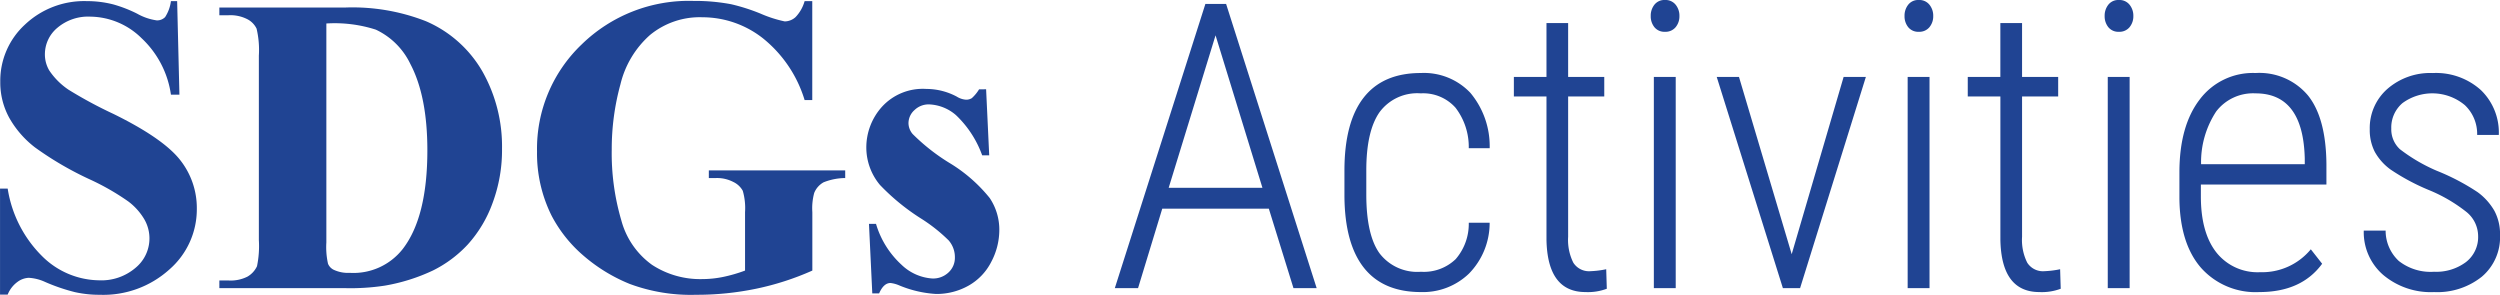
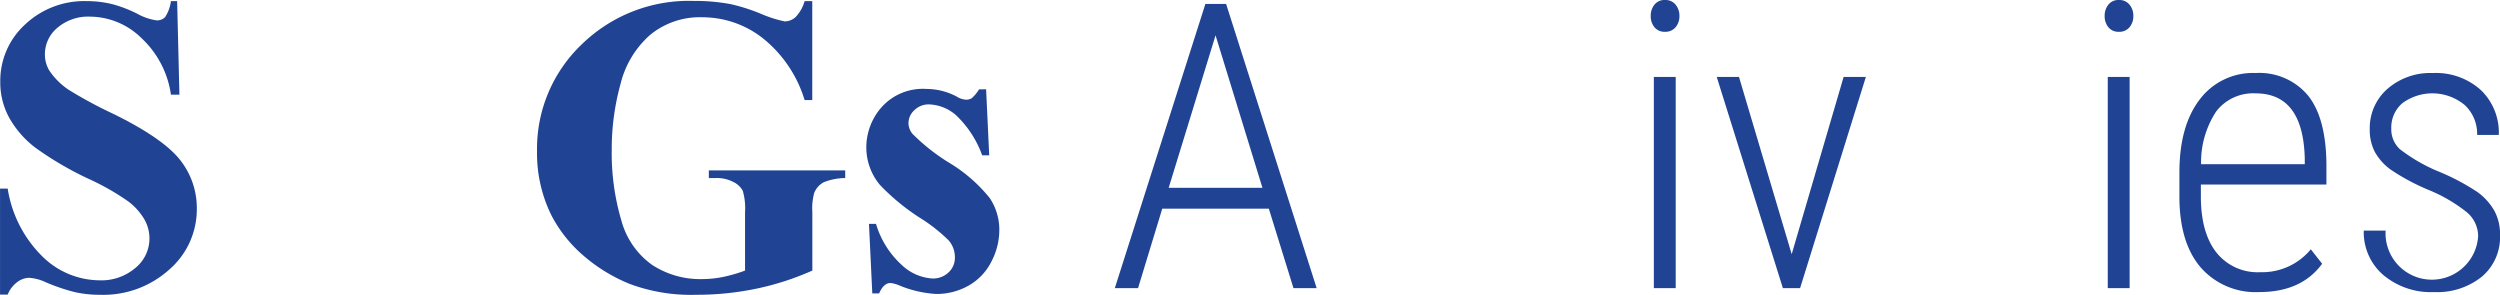
<svg xmlns="http://www.w3.org/2000/svg" width="312.625" height="36.863" viewBox="0 0 312.625 36.863">
  <defs>
    <style>.a{fill:#204493;}</style>
  </defs>
  <path class="a" d="M19.984,3.066l.285,11.7H19.208A11.98,11.98,0,0,0,15.52,7.686,9.266,9.266,0,0,0,9.167,5.007a5.951,5.951,0,0,0-4.18,1.41,4.3,4.3,0,0,0-1.54,3.248,3.937,3.937,0,0,0,.544,2.07A8.787,8.787,0,0,0,6.4,14.142a54.2,54.2,0,0,0,5.616,3.028q6.159,3.027,8.307,5.719a9.674,9.674,0,0,1,2.122,6.16,9.963,9.963,0,0,1-3.428,7.569,12.331,12.331,0,0,1-8.709,3.17,14,14,0,0,1-3.131-.337,23.494,23.494,0,0,1-3.7-1.267,5.606,5.606,0,0,0-2.044-.518,2.536,2.536,0,0,0-1.424.518,3.624,3.624,0,0,0-1.216,1.578h-.957V26.512h.957a15.192,15.192,0,0,0,4.387,8.527,10.262,10.262,0,0,0,7,2.938A6.571,6.571,0,0,0,14.8,36.4a4.76,4.76,0,0,0,1.061-6.082,7.656,7.656,0,0,0-2-2.212,30.381,30.381,0,0,0-4.762-2.731,41.041,41.041,0,0,1-6.884-4.011,12.291,12.291,0,0,1-3.222-3.7,9.175,9.175,0,0,1-1.126-4.5A9.529,9.529,0,0,1,.937,6.016,10.772,10.772,0,0,1,8.7,3.066a13.207,13.207,0,0,1,3.312.414,16.554,16.554,0,0,1,2.964,1.152,6.991,6.991,0,0,0,2.445.841,1.385,1.385,0,0,0,1.061-.414,4.776,4.776,0,0,0,.725-1.993Z" transform="translate(2.168 -2.925)" />
-   <path class="a" d="M25.263,38.96V38h1.165a4.669,4.669,0,0,0,2.342-.479,2.924,2.924,0,0,0,1.2-1.306,12.38,12.38,0,0,0,.233-3.261V9.872a11.526,11.526,0,0,0-.285-3.364A2.594,2.594,0,0,0,28.77,5.33a4.658,4.658,0,0,0-2.342-.5H25.263V3.868H40.972A25.154,25.154,0,0,1,51.09,5.576a14.961,14.961,0,0,1,7.1,6.341,19.036,19.036,0,0,1,2.42,9.6,18.961,18.961,0,0,1-1.191,6.819,15.657,15.657,0,0,1-3.079,5.149,15.077,15.077,0,0,1-4.361,3.261,23.267,23.267,0,0,1-6.043,1.9,28.4,28.4,0,0,1-4.968.311Zm13.38-33.1V33.24a9.6,9.6,0,0,0,.207,2.666,1.468,1.468,0,0,0,.7.75,4.217,4.217,0,0,0,2.019.389,7.833,7.833,0,0,0,6.6-2.95q3.105-3.986,3.105-12.37,0-6.754-2.122-10.792a9.049,9.049,0,0,0-4.321-4.3A16.8,16.8,0,0,0,38.643,5.861Z" transform="translate(2.168 -2.925)" />
  <path class="a" d="M99.406,3.066v12.37h-.957a15.778,15.778,0,0,0-5.2-7.712,12.246,12.246,0,0,0-7.582-2.64A9.783,9.783,0,0,0,79.117,7.3a11.978,11.978,0,0,0-3.7,6.172A30.549,30.549,0,0,0,74.33,21.6a29.679,29.679,0,0,0,1.19,8.849,10.042,10.042,0,0,0,3.843,5.59,11,11,0,0,0,6.3,1.786,13.1,13.1,0,0,0,2.6-.271A18.669,18.669,0,0,0,91,36.76v-7.3a7.79,7.79,0,0,0-.285-2.679,2.628,2.628,0,0,0-1.178-1.1,4.415,4.415,0,0,0-2.16-.492h-.906v-.958h17.054v.958a7.483,7.483,0,0,0-2.7.531,2.653,2.653,0,0,0-1.177,1.333,7.328,7.328,0,0,0-.233,2.407v7.3a34.478,34.478,0,0,1-7,2.264,36.622,36.622,0,0,1-7.544.764,21.929,21.929,0,0,1-8.294-1.358,20.753,20.753,0,0,1-5.823-3.572A16.867,16.867,0,0,1,66.8,29.877a17.421,17.421,0,0,1-1.812-8A18.027,18.027,0,0,1,70.551,8.5a19.175,19.175,0,0,1,14-5.46,24.423,24.423,0,0,1,4.71.414,24.008,24.008,0,0,1,3.687,1.178,15.4,15.4,0,0,0,3.015.97,2.032,2.032,0,0,0,1.346-.531,4.715,4.715,0,0,0,1.139-2Z" transform="translate(2.168 -2.925)" />
  <path class="a" d="M121.145,14.09l.388,8.256h-.88a12.984,12.984,0,0,0-3.274-5.021A5.439,5.439,0,0,0,114,15.979a2.54,2.54,0,0,0-1.812.712,2.2,2.2,0,0,0-.75,1.643,2.125,2.125,0,0,0,.518,1.346,24.737,24.737,0,0,0,4.632,3.636,19.146,19.146,0,0,1,5.008,4.373,7.089,7.089,0,0,1,1.2,4.025,8.507,8.507,0,0,1-1.009,3.96,7.081,7.081,0,0,1-2.847,2.975,8.138,8.138,0,0,1-4.063,1.036A14.1,14.1,0,0,1,110.25,38.6a3.872,3.872,0,0,0-1.062-.286q-.854,0-1.423,1.3h-.854l-.414-8.695h.88a11.246,11.246,0,0,0,3.2,5.123,6.128,6.128,0,0,0,3.843,1.709,2.8,2.8,0,0,0,2.031-.764,2.475,2.475,0,0,0,.79-1.85,3.193,3.193,0,0,0-.777-2.148,20.26,20.26,0,0,0-3.467-2.744,27.14,27.14,0,0,1-5.124-4.191,7.3,7.3,0,0,1-1.708-4.685,7.607,7.607,0,0,1,1.928-5.059,6.916,6.916,0,0,1,5.577-2.264,8.136,8.136,0,0,1,3.8.957,2.522,2.522,0,0,0,1.138.388,1.313,1.313,0,0,0,.751-.194,4.924,4.924,0,0,0,.906-1.1Z" transform="translate(2.168 -2.925)" />
  <path class="a" d="M156.5,29.023H143.171l-3.027,9.937h-2.905L148.567,3.413h2.588L162.482,38.96h-2.9Zm-12.525-2.612H155.7L149.836,7.344Z" transform="translate(2.168 -2.925)" />
-   <path class="a" d="M175.52,36.909a5.733,5.733,0,0,0,4.345-1.58,6.743,6.743,0,0,0,1.637-4.548h2.611a9.056,9.056,0,0,1-2.588,6.36,8.3,8.3,0,0,1-6,2.307q-4.712,0-7.117-3.014t-2.454-8.949V24.263q0-6.054,2.405-9.131t7.142-3.076a7.993,7.993,0,0,1,6.2,2.478,10.4,10.4,0,0,1,2.416,6.921H181.5a8.041,8.041,0,0,0-1.66-5.066A5.416,5.416,0,0,0,175.5,14.6a5.855,5.855,0,0,0-5.164,2.365q-1.648,2.365-1.648,7.268v3q0,5.072,1.66,7.376A5.944,5.944,0,0,0,175.52,36.909Z" transform="translate(2.168 -2.925)" />
-   <path class="a" d="M193.928,5.806v6.738h4.517v2.441h-4.517V32.539a6.356,6.356,0,0,0,.647,3.234,2.329,2.329,0,0,0,2.161,1.063,11.5,11.5,0,0,0,1.953-.244l.073,2.441a6.722,6.722,0,0,1-2.66.415q-4.761,0-4.883-6.543V14.985h-4.078V12.544h4.078V5.806Z" transform="translate(2.168 -2.925)" />
  <path class="a" d="M204.256,4.927a2.211,2.211,0,0,1,.463-1.416,1.583,1.583,0,0,1,1.318-.586,1.617,1.617,0,0,1,1.331.586,2.17,2.17,0,0,1,.476,1.416,2.124,2.124,0,0,1-.476,1.4,1.634,1.634,0,0,1-1.331.573,1.6,1.6,0,0,1-1.318-.573A2.164,2.164,0,0,1,204.256,4.927Zm3.125,34.033h-2.735V12.544h2.735Z" transform="translate(2.168 -2.925)" />
  <path class="a" d="M221.883,34.712l6.494-22.168h2.783L222.932,38.96h-2.149l-8.275-26.416h2.783Z" transform="translate(2.168 -2.925)" />
-   <path class="a" d="M235.994,4.927a2.211,2.211,0,0,1,.463-1.416,1.584,1.584,0,0,1,1.318-.586,1.616,1.616,0,0,1,1.331.586,2.17,2.17,0,0,1,.476,1.416,2.124,2.124,0,0,1-.476,1.4,1.633,1.633,0,0,1-1.331.573,1.6,1.6,0,0,1-1.318-.573A2.164,2.164,0,0,1,235.994,4.927Zm3.125,34.033h-2.734V12.544h2.734Z" transform="translate(2.168 -2.925)" />
-   <path class="a" d="M250.691,5.806v6.738h4.516v2.441h-4.516V32.539a6.346,6.346,0,0,0,.647,3.234,2.327,2.327,0,0,0,2.16,1.063,11.492,11.492,0,0,0,1.953-.244l.074,2.441a6.729,6.729,0,0,1-2.662.415q-4.761,0-4.883-6.543V14.985H243.9V12.544h4.076V5.806Z" transform="translate(2.168 -2.925)" />
  <path class="a" d="M261.018,4.927a2.212,2.212,0,0,1,.464-1.416,1.582,1.582,0,0,1,1.319-.586,1.618,1.618,0,0,1,1.33.586,2.175,2.175,0,0,1,.476,1.416,2.13,2.13,0,0,1-.476,1.4,1.635,1.635,0,0,1-1.33.573,1.6,1.6,0,0,1-1.319-.573A2.165,2.165,0,0,1,261.018,4.927Zm3.125,34.033h-2.735V12.544h2.735Z" transform="translate(2.168 -2.925)" />
  <path class="a" d="M280.354,39.448a9.128,9.128,0,0,1-7.3-3.052q-2.637-3.051-2.686-8.691V24.482q0-5.809,2.539-9.118a8.319,8.319,0,0,1,6.983-3.308,7.919,7.919,0,0,1,6.554,2.807q2.257,2.808,2.307,8.594V26h-15.7v1.489q0,4.542,1.94,7.007a6.571,6.571,0,0,0,5.482,2.466A7.884,7.884,0,0,0,286.8,34.1l1.416,1.806Q285.628,39.45,280.354,39.448ZM279.891,14.6a5.817,5.817,0,0,0-4.92,2.258,11.539,11.539,0,0,0-1.893,6.6h12.965v-.708Q285.847,14.6,279.891,14.6Z" transform="translate(2.168 -2.925)" />
-   <path class="a" d="M307.723,32.45a3.91,3.91,0,0,0-1.416-2.983,19.351,19.351,0,0,0-4.8-2.8,26.955,26.955,0,0,1-4.724-2.535,6.831,6.831,0,0,1-1.978-2.21,5.961,5.961,0,0,1-.635-2.832,6.507,6.507,0,0,1,2.2-5.042,8.152,8.152,0,0,1,5.69-1.989,8.384,8.384,0,0,1,6,2.124,7.367,7.367,0,0,1,2.247,5.615H307.6a4.942,4.942,0,0,0-1.538-3.723,6.329,6.329,0,0,0-7.8-.257,4.007,4.007,0,0,0-1.4,3.174,3.376,3.376,0,0,0,1.075,2.588,21.2,21.2,0,0,0,4.638,2.71,27.864,27.864,0,0,1,5.078,2.661,7.5,7.5,0,0,1,2.1,2.331,6.187,6.187,0,0,1,.709,3.04,6.475,6.475,0,0,1-2.271,5.2,8.922,8.922,0,0,1-5.981,1.928,9.245,9.245,0,0,1-6.36-2.148,7.055,7.055,0,0,1-2.429-5.542h2.734a5.168,5.168,0,0,0,1.648,3.8,6.451,6.451,0,0,0,4.407,1.348,6.2,6.2,0,0,0,4-1.218A3.95,3.95,0,0,0,307.723,32.45Z" transform="translate(2.168 -2.925)" />
+   <path class="a" d="M307.723,32.45a3.91,3.91,0,0,0-1.416-2.983,19.351,19.351,0,0,0-4.8-2.8,26.955,26.955,0,0,1-4.724-2.535,6.831,6.831,0,0,1-1.978-2.21,5.961,5.961,0,0,1-.635-2.832,6.507,6.507,0,0,1,2.2-5.042,8.152,8.152,0,0,1,5.69-1.989,8.384,8.384,0,0,1,6,2.124,7.367,7.367,0,0,1,2.247,5.615H307.6a4.942,4.942,0,0,0-1.538-3.723,6.329,6.329,0,0,0-7.8-.257,4.007,4.007,0,0,0-1.4,3.174,3.376,3.376,0,0,0,1.075,2.588,21.2,21.2,0,0,0,4.638,2.71,27.864,27.864,0,0,1,5.078,2.661,7.5,7.5,0,0,1,2.1,2.331,6.187,6.187,0,0,1,.709,3.04,6.475,6.475,0,0,1-2.271,5.2,8.922,8.922,0,0,1-5.981,1.928,9.245,9.245,0,0,1-6.36-2.148,7.055,7.055,0,0,1-2.429-5.542h2.734A3.95,3.95,0,0,0,307.723,32.45Z" transform="translate(2.168 -2.925)" />
</svg>